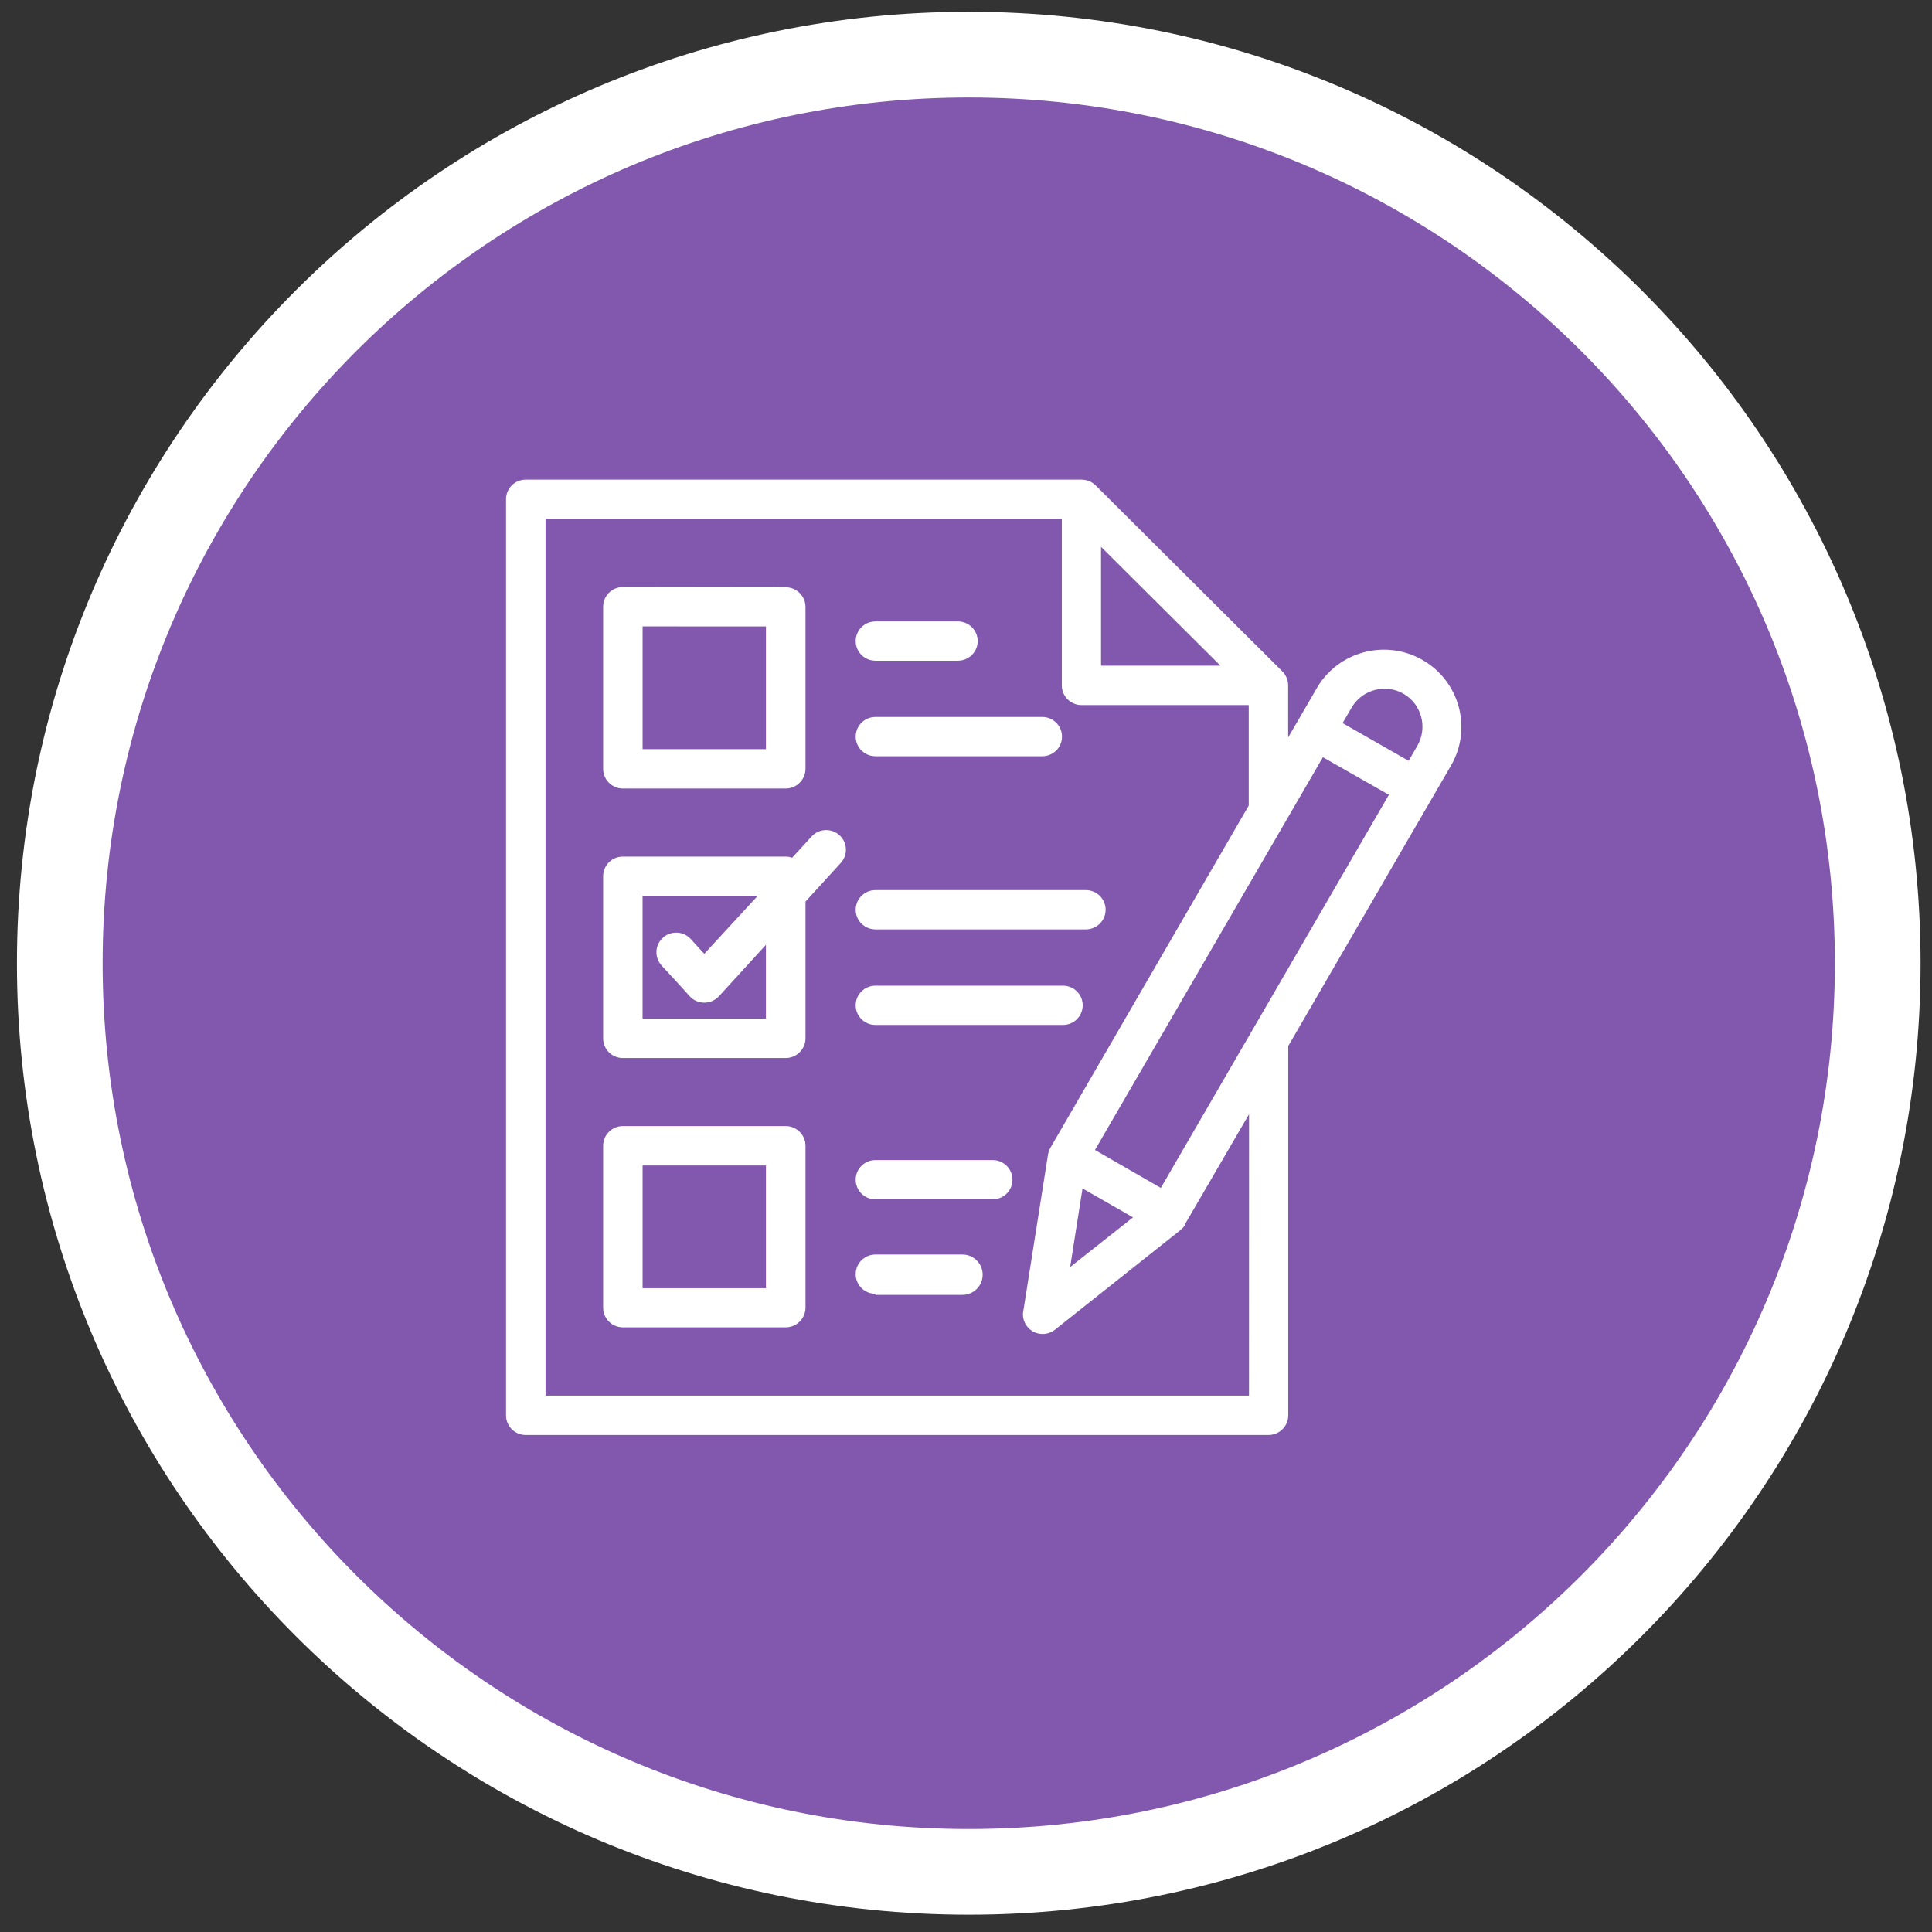
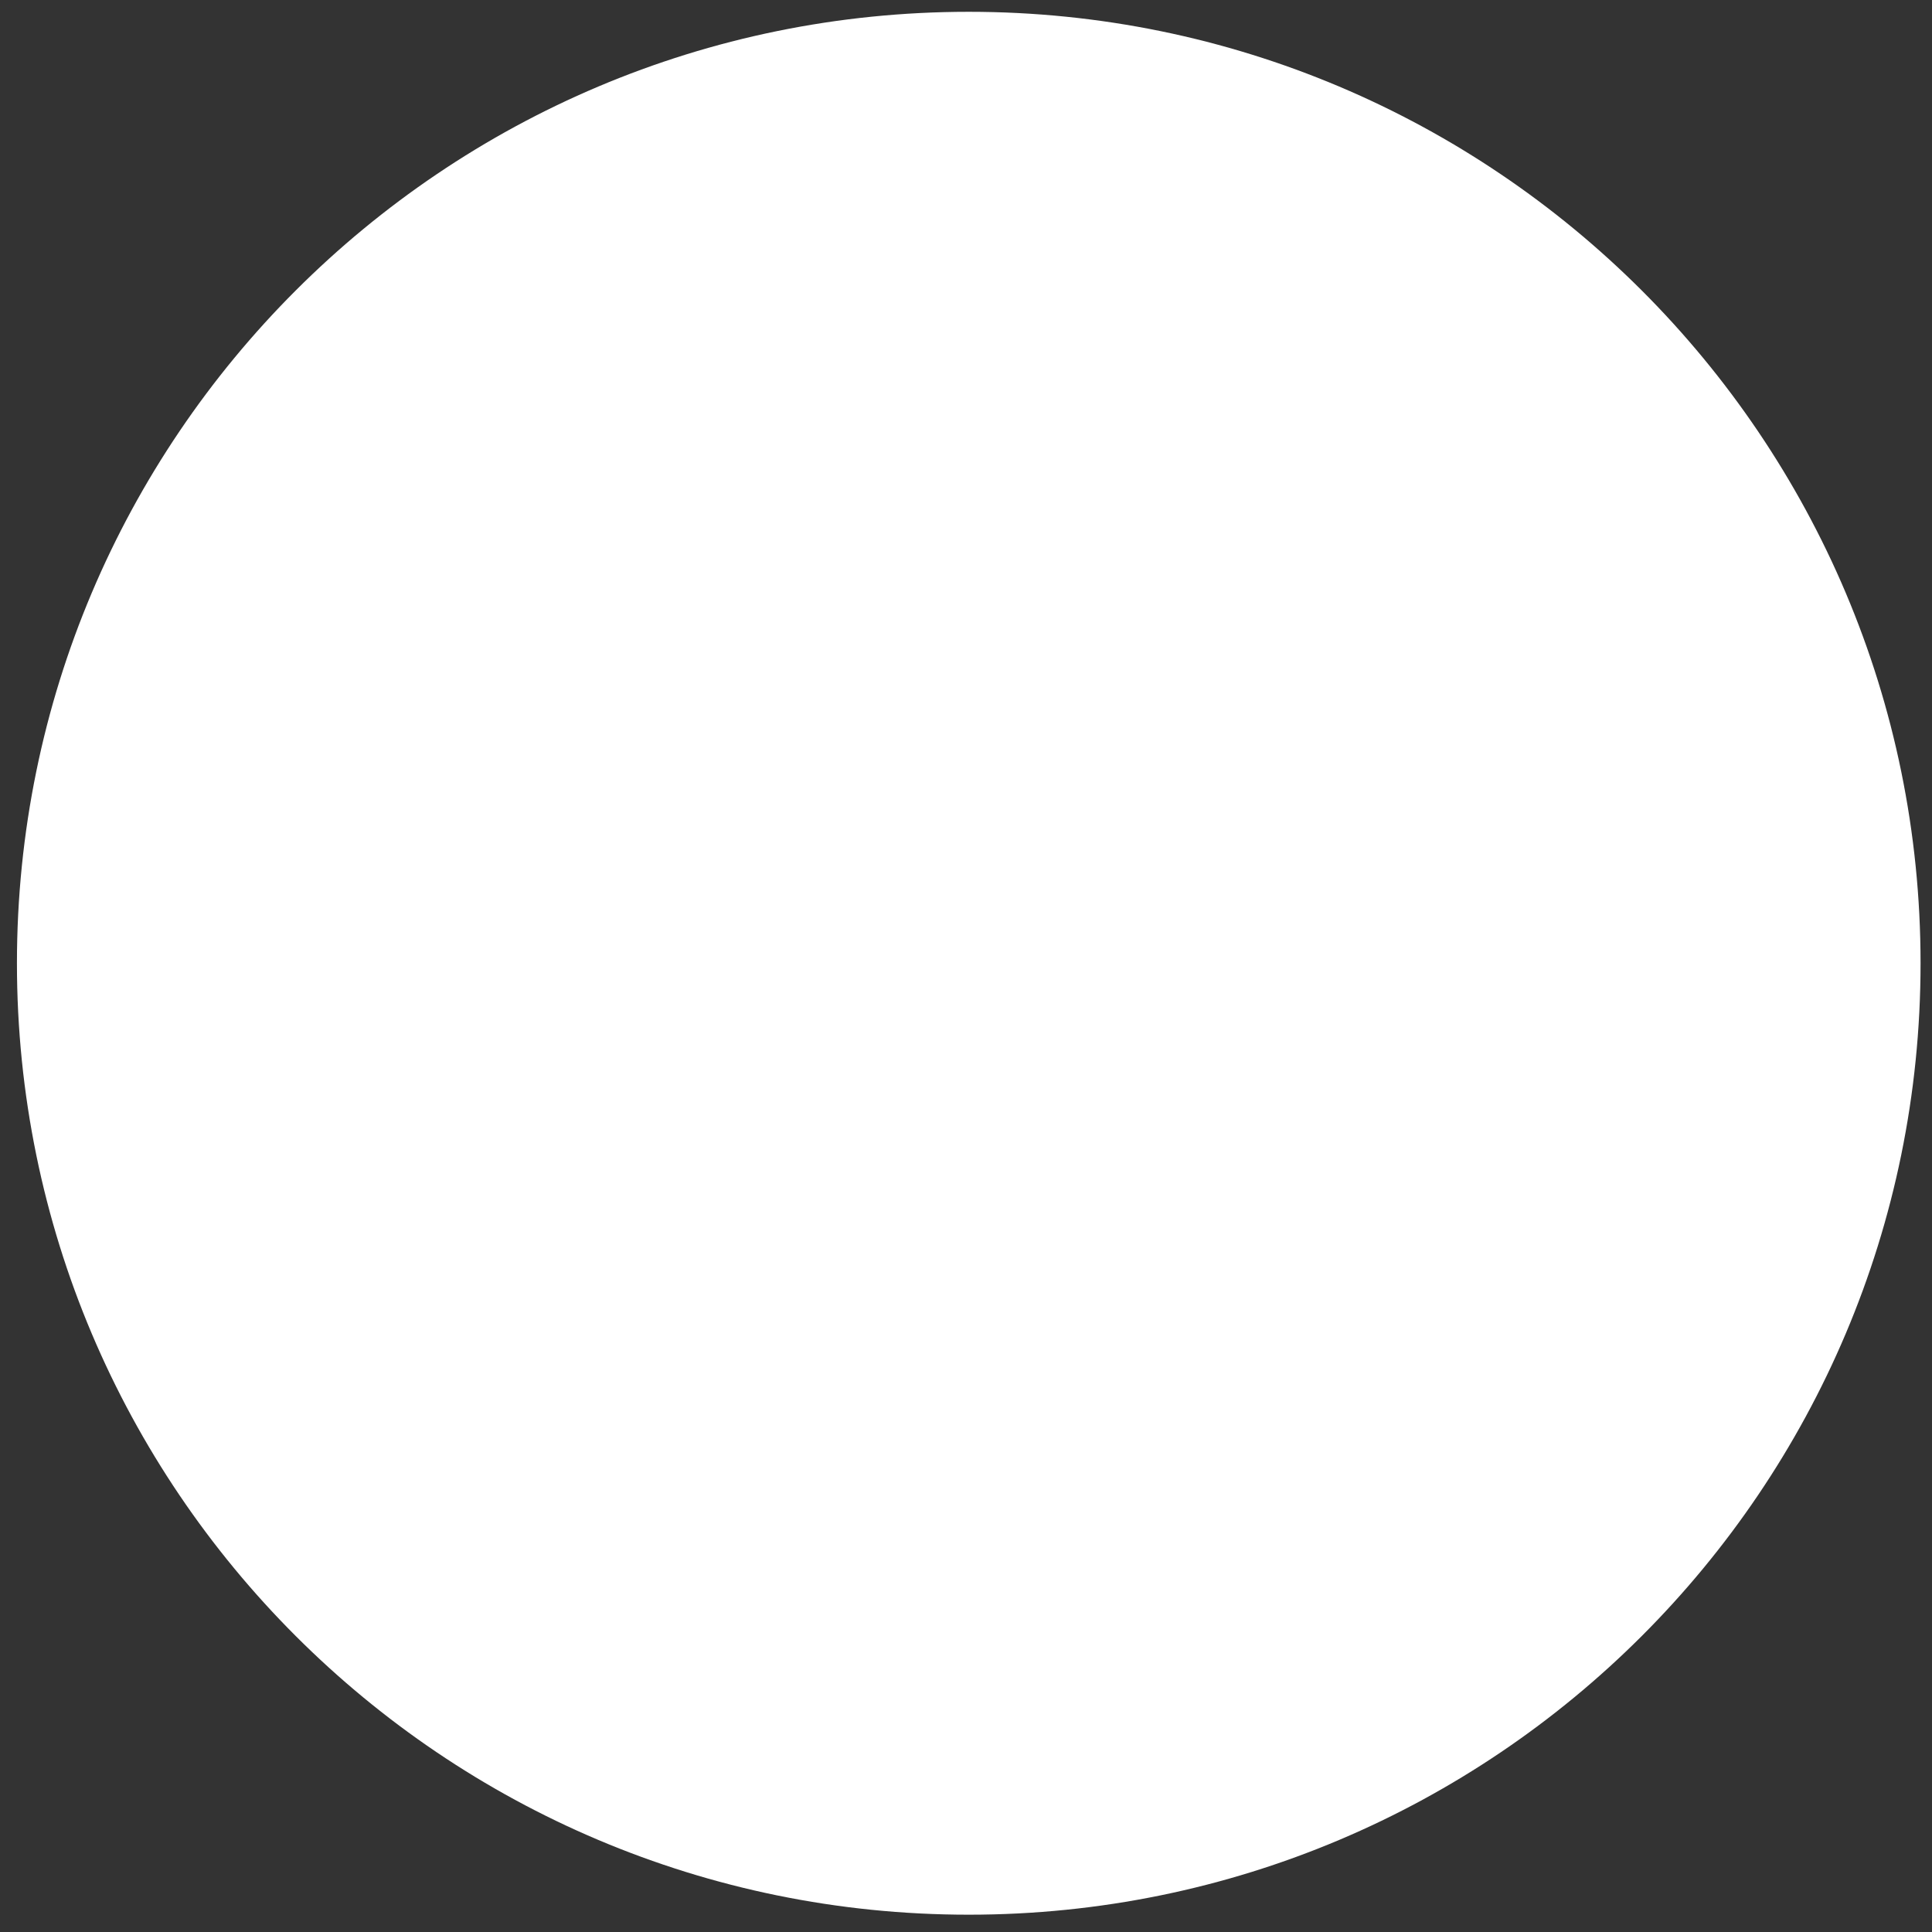
<svg xmlns="http://www.w3.org/2000/svg" width="91" height="91" viewBox="0 0 91 91" fill="none">
  <rect x="0" y="0" width="91" height="91" fill="#333333" stroke="none" />
  <path d="M90.461 45.37C90.461 70.121 70.389 90.185 45.63 90.185C20.87 90.185 0.798 70.121 0.798 45.37C0.798 20.62 20.87 0.556 45.63 0.556C70.389 0.556 90.461 20.62 90.461 45.37Z" fill="white" />
-   <path d="M86.425 45.37C86.425 67.892 68.16 86.15 45.63 86.15C23.099 86.15 4.834 67.892 4.834 45.37C4.834 22.848 23.099 4.591 45.63 4.591C68.16 4.591 86.425 22.848 86.425 45.37Z" fill="#8158AE" />
-   <path fill-rule="evenodd" clip-rule="evenodd" d="M51.86 25.755V31.354H57.484L51.86 25.755ZM67.012 31.091C68.754 32.096 69.352 34.317 68.346 36.056L60.678 49.27V66.665C60.678 66.911 60.579 67.145 60.407 67.319C60.232 67.493 59.995 67.591 59.75 67.591H24.768C24.521 67.593 24.284 67.495 24.107 67.321C23.932 67.147 23.834 66.911 23.834 66.665V23.517C23.834 23.27 23.932 23.034 24.107 22.86C24.284 22.686 24.521 22.589 24.768 22.591H50.942C51.191 22.591 51.432 22.69 51.609 22.866L60.397 31.62C60.574 31.8 60.674 32.04 60.674 32.29V34.735L62.025 32.411H62.023C63.035 30.677 65.268 30.085 67.012 31.091ZM50.987 55.985L50.405 59.68L53.367 57.34L51.001 55.985H50.987ZM55.819 57.655L58.832 52.479L58.83 65.735H25.696V24.446H50.013V32.286C50.013 32.796 50.429 33.21 50.943 33.21H58.817V37.944L49.481 54.052C49.424 54.149 49.385 54.259 49.365 54.37L48.21 61.685V61.687C48.112 62.077 48.281 62.485 48.624 62.696C48.967 62.907 49.409 62.872 49.717 62.61L55.592 57.946C55.694 57.868 55.778 57.769 55.839 57.655L55.819 57.655ZM65.419 37.436L62.31 35.666L51.574 54.166L54.677 55.952L65.419 37.436ZM63.24 34.061L66.349 35.836L66.765 35.116C67.251 34.26 66.959 33.172 66.108 32.676C65.25 32.188 64.158 32.481 63.661 33.331L63.24 34.055L63.24 34.061ZM36.122 29.506L30.267 29.504V35.285H36.077V29.504L36.122 29.506ZM29.337 27.651C29.088 27.651 28.85 27.75 28.676 27.926C28.501 28.104 28.405 28.342 28.409 28.59V36.209C28.407 36.455 28.505 36.694 28.68 36.867C28.852 37.041 29.09 37.141 29.337 37.141H37.007C37.52 37.141 37.94 36.723 37.94 36.209V28.59C37.94 28.077 37.52 27.661 37.007 27.661L29.337 27.651ZM36.077 54.895H30.267V60.676H36.077V54.895ZM29.337 53.039C29.09 53.039 28.852 53.139 28.68 53.313C28.505 53.487 28.407 53.725 28.409 53.971V61.59C28.407 61.836 28.505 62.072 28.68 62.248C28.852 62.422 29.09 62.52 29.337 62.52H37.007C37.52 62.52 37.94 62.104 37.94 61.59V53.971C37.94 53.457 37.52 53.039 37.007 53.039L29.337 53.039ZM41.234 43.776H51.146C51.66 43.776 52.076 43.362 52.076 42.85C52.076 42.34 51.66 41.926 51.146 41.926H41.234C40.72 41.926 40.304 42.34 40.304 42.85C40.304 43.362 40.72 43.776 41.234 43.776ZM41.234 48.276H50.067C50.581 48.276 50.997 47.862 50.997 47.35C50.997 46.84 50.581 46.426 50.067 46.426H41.234C40.72 46.426 40.304 46.84 40.304 47.35C40.304 47.862 40.72 48.276 41.234 48.276ZM41.234 56.491H46.758C47.272 56.491 47.688 56.077 47.688 55.565C47.688 55.055 47.272 54.641 46.758 54.641H41.234C40.72 54.641 40.304 55.055 40.304 55.565C40.304 56.077 40.72 56.491 41.234 56.491ZM41.234 60.991H45.332C45.859 60.991 46.285 60.565 46.285 60.04C46.285 59.516 45.859 59.09 45.332 59.09H41.234C40.72 59.09 40.304 59.505 40.304 60.016C40.304 60.526 40.72 60.94 41.234 60.94V60.991ZM41.234 31.122H45.12V31.12C45.634 31.12 46.05 30.706 46.05 30.196C46.05 29.684 45.634 29.27 45.12 29.27H41.234C40.72 29.27 40.304 29.684 40.304 30.196C40.304 30.706 40.72 31.12 41.234 31.12V31.122ZM41.234 35.622L49.092 35.62C49.606 35.62 50.022 35.206 50.022 34.696C50.022 34.184 49.606 33.77 49.092 33.77H41.234C40.72 33.77 40.304 34.184 40.304 34.696C40.304 35.206 40.72 35.62 41.234 35.62V35.622ZM36.077 44.501L33.862 46.927C33.685 47.118 33.436 47.227 33.173 47.227C32.912 47.227 32.663 47.118 32.487 46.927C32.049 46.427 31.602 45.962 31.161 45.477V45.475C30.815 45.097 30.843 44.513 31.223 44.169C31.602 43.825 32.191 43.852 32.536 44.231L33.173 44.927L35.684 42.202L30.266 42.2V47.981H36.076V44.481L36.077 44.501ZM38.226 39.401L37.312 40.401C37.214 40.364 37.11 40.347 37.006 40.347H29.337C29.089 40.347 28.852 40.444 28.679 40.618C28.505 40.794 28.407 41.03 28.409 41.276V48.905C28.407 49.151 28.505 49.388 28.679 49.564C28.852 49.737 29.089 49.835 29.337 49.835H37.006C37.52 49.835 37.94 49.419 37.94 48.905V42.466L39.602 40.646C39.947 40.267 39.919 39.683 39.539 39.339C39.158 38.995 38.572 39.023 38.226 39.401Z" fill="white" />
</svg>